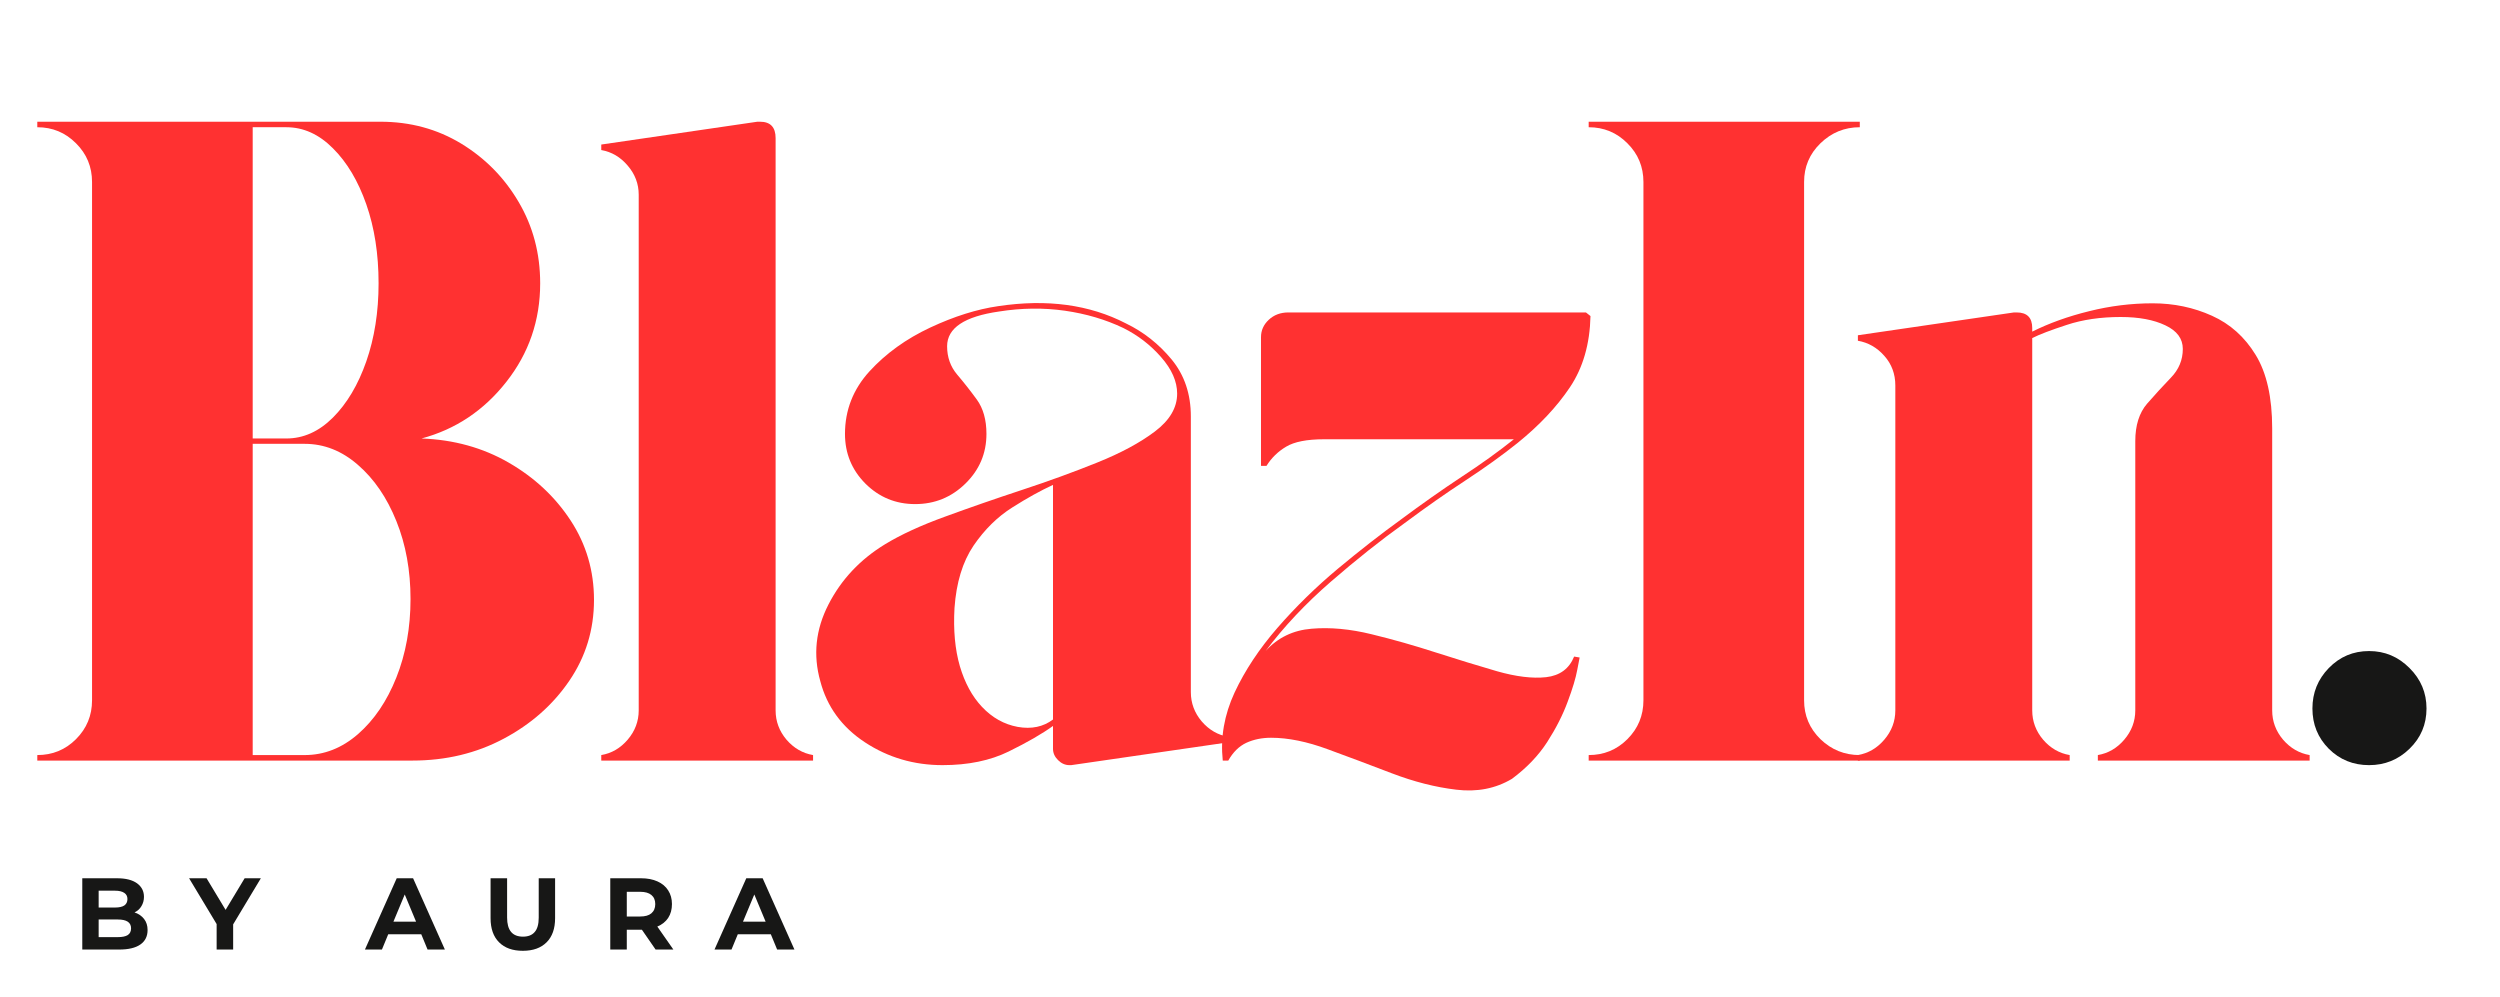
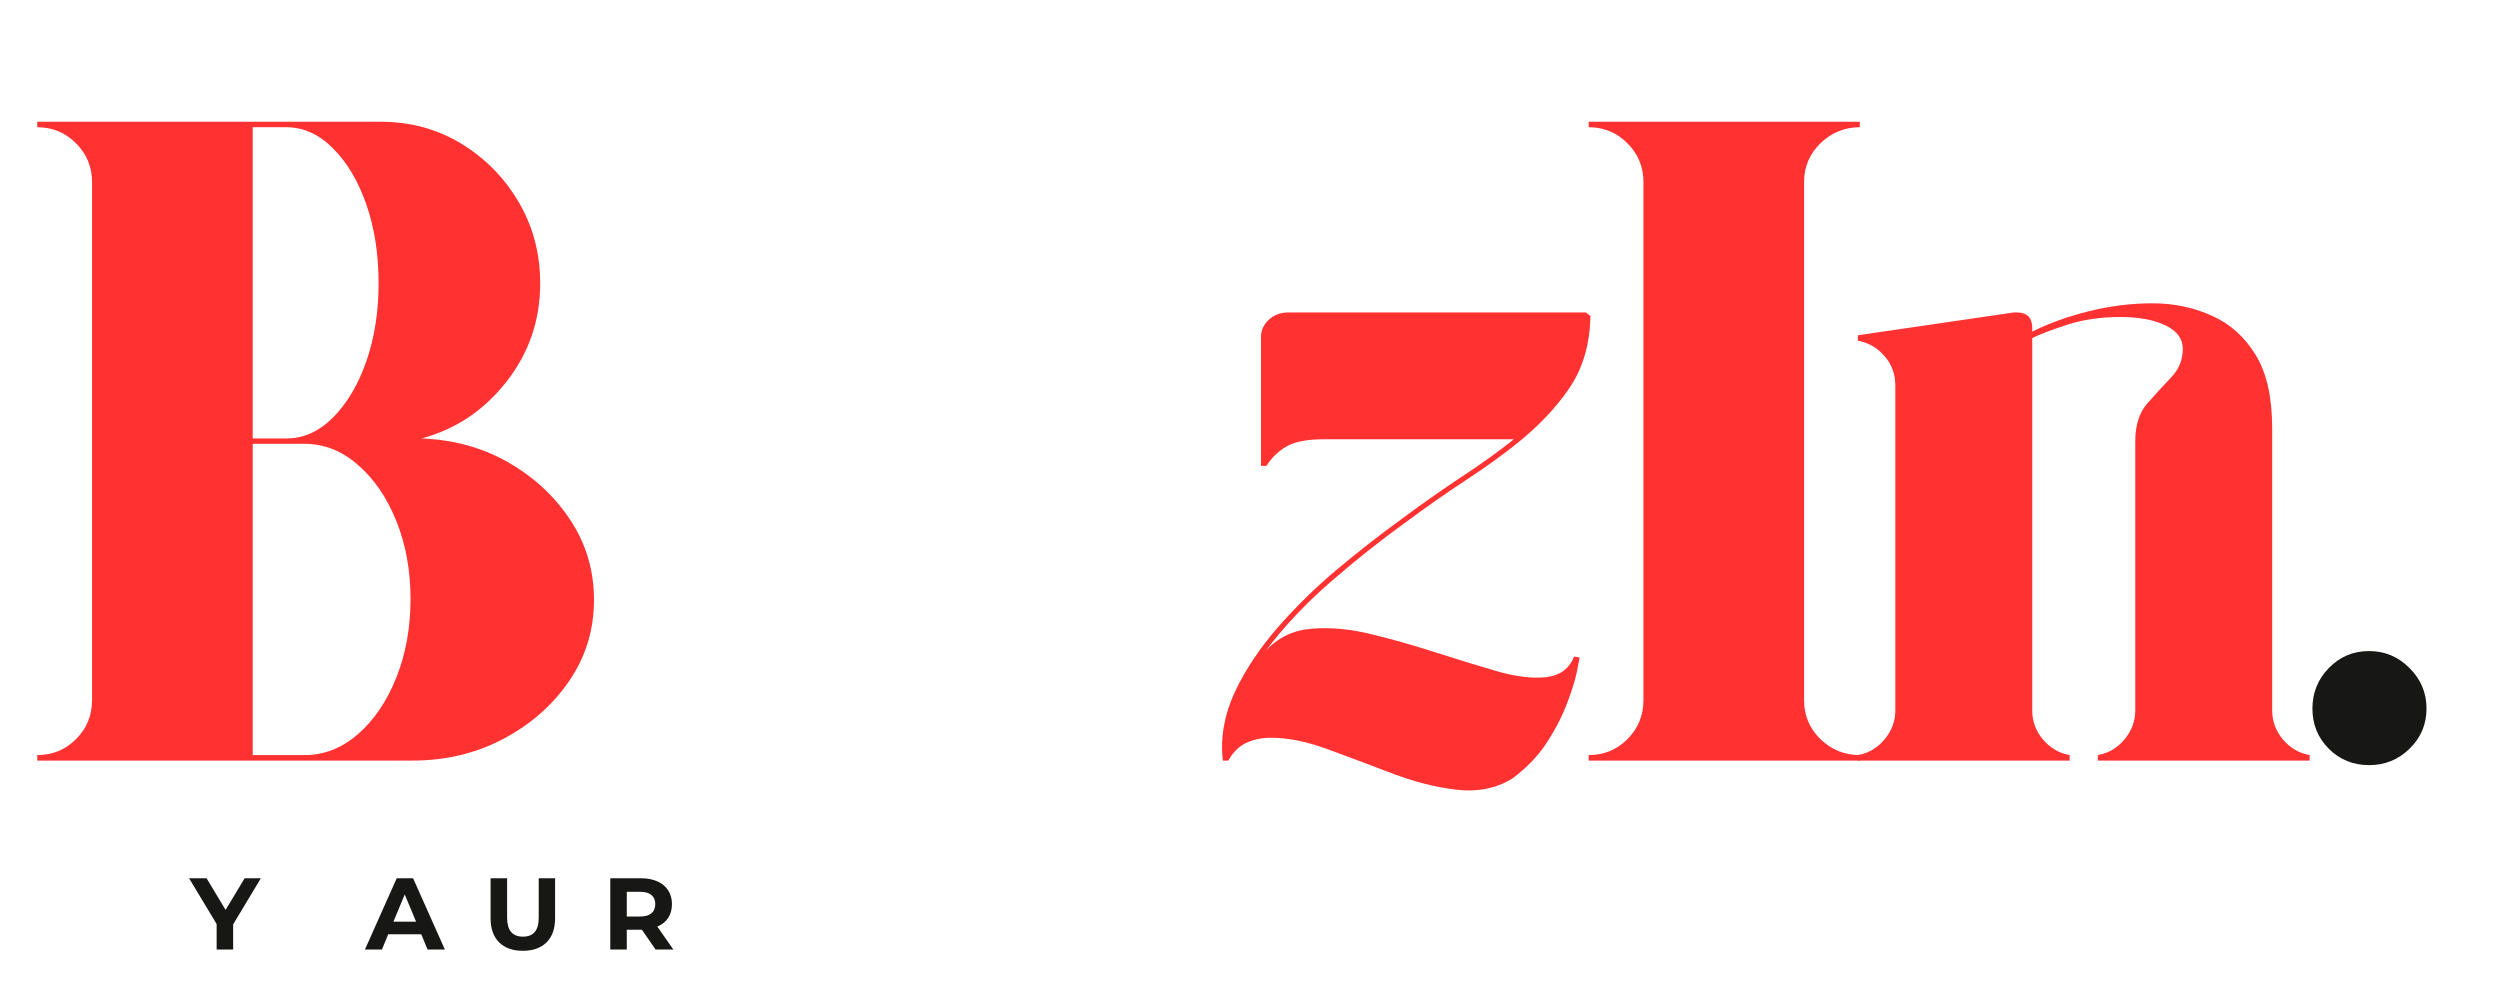
<svg xmlns="http://www.w3.org/2000/svg" height="99" width="248.25" style="max-height: 500px" zoomAndPan="magnify" viewBox="64.941 134.1 248.25 99" preserveAspectRatio="xMidYMid meet" version="1.0">
  <defs>
    <g />
  </defs>
  <g fill="#ff3131" fill-opacity="1">
    <g transform="translate(65.925, 209.625)">
      <g>
        <path d="M 40.875 -31.984 C 44.07 -31.867 46.953 -31.07 49.516 -29.594 C 52.086 -28.113 54.145 -26.191 55.688 -23.828 C 57.227 -21.473 58 -18.848 58 -15.953 C 58 -12.992 57.18 -10.316 55.547 -7.922 C 53.922 -5.535 51.75 -3.617 49.031 -2.172 C 46.312 -0.723 43.289 0 39.969 0 L 2.719 0 L 2.719 -0.547 C 4.227 -0.547 5.508 -1.07 6.562 -2.125 C 7.625 -3.188 8.156 -4.473 8.156 -5.984 L 8.156 -57.453 C 8.156 -58.961 7.625 -60.242 6.562 -61.297 C 5.508 -62.359 4.227 -62.891 2.719 -62.891 L 2.719 -63.438 L 36.797 -63.438 C 39.754 -63.438 42.426 -62.711 44.812 -61.266 C 47.195 -59.816 49.098 -57.883 50.516 -55.469 C 51.941 -53.051 52.656 -50.359 52.656 -47.391 C 52.656 -43.711 51.535 -40.453 49.297 -37.609 C 47.066 -34.766 44.258 -32.891 40.875 -31.984 Z M 24.109 -62.891 L 24.109 -31.984 L 27.453 -31.984 C 29.148 -31.984 30.691 -32.676 32.078 -34.062 C 33.473 -35.457 34.578 -37.316 35.391 -39.641 C 36.203 -41.973 36.609 -44.555 36.609 -47.391 C 36.609 -50.297 36.203 -52.91 35.391 -55.234 C 34.578 -57.555 33.473 -59.41 32.078 -60.797 C 30.691 -62.191 29.148 -62.891 27.453 -62.891 Z M 29.266 -0.547 C 31.203 -0.547 32.969 -1.238 34.562 -2.625 C 36.164 -4.02 37.438 -5.895 38.375 -8.25 C 39.312 -10.602 39.781 -13.203 39.781 -16.047 C 39.781 -18.879 39.312 -21.457 38.375 -23.781 C 37.438 -26.113 36.164 -27.973 34.562 -29.359 C 32.969 -30.754 31.203 -31.453 29.266 -31.453 L 24.109 -31.453 L 24.109 -0.547 Z M 29.266 -0.547" />
      </g>
    </g>
  </g>
  <g fill="#ff3131" fill-opacity="1">
    <g transform="translate(122.381, 209.625)">
      <g>
-         <path d="M 19.578 -61.812 L 19.578 -4.984 C 19.578 -3.898 19.938 -2.93 20.656 -2.078 C 21.383 -1.234 22.266 -0.723 23.297 -0.547 L 23.297 0 L 2.266 0 L 2.266 -0.547 C 3.297 -0.723 4.172 -1.234 4.891 -2.078 C 5.617 -2.93 5.984 -3.898 5.984 -4.984 L 5.984 -56.188 C 5.984 -57.27 5.617 -58.234 4.891 -59.078 C 4.172 -59.93 3.297 -60.445 2.266 -60.625 L 2.266 -61.172 L 17.766 -63.438 C 17.828 -63.438 17.867 -63.438 17.891 -63.438 C 17.922 -63.438 17.969 -63.438 18.031 -63.438 C 19.062 -63.438 19.578 -62.895 19.578 -61.812 Z M 19.578 -61.812" />
-       </g>
+         </g>
    </g>
  </g>
  <g fill="#ff3131" fill-opacity="1">
    <g transform="translate(142.77, 209.625)">
      <g>
-         <path d="M 40.422 -6.797 C 40.422 -5.711 40.781 -4.742 41.5 -3.891 C 42.227 -3.047 43.109 -2.535 44.141 -2.359 L 44.141 -1.812 L 28.547 0.453 C 28.547 0.453 28.531 0.453 28.5 0.453 C 28.469 0.453 28.422 0.453 28.359 0.453 C 27.941 0.453 27.566 0.285 27.234 -0.047 C 26.898 -0.379 26.734 -0.754 26.734 -1.172 L 26.734 -3.438 C 25.648 -2.656 24.188 -1.812 22.344 -0.906 C 20.5 0 18.305 0.453 15.766 0.453 C 12.93 0.453 10.363 -0.301 8.062 -1.812 C 5.77 -3.32 4.289 -5.348 3.625 -7.891 C 2.895 -10.484 3.164 -13.02 4.438 -15.5 C 5.707 -17.977 7.582 -19.973 10.062 -21.484 C 11.633 -22.441 13.629 -23.359 16.047 -24.234 C 18.461 -25.117 21 -26 23.656 -26.875 C 26.312 -27.75 28.801 -28.656 31.125 -29.594 C 33.457 -30.531 35.363 -31.555 36.844 -32.672 C 38.32 -33.785 39.062 -35.039 39.062 -36.438 C 39.062 -37.645 38.531 -38.852 37.469 -40.062 C 36.414 -41.27 35.164 -42.234 33.719 -42.953 C 31.957 -43.797 30.02 -44.367 27.906 -44.672 C 25.789 -44.973 23.617 -44.945 21.391 -44.594 C 17.941 -44.102 16.219 -42.953 16.219 -41.141 C 16.219 -40.055 16.551 -39.117 17.219 -38.328 C 17.883 -37.547 18.535 -36.719 19.172 -35.844 C 19.805 -34.969 20.125 -33.832 20.125 -32.438 C 20.125 -30.508 19.426 -28.863 18.031 -27.5 C 16.645 -26.145 14.984 -25.469 13.047 -25.469 C 11.117 -25.469 9.473 -26.145 8.109 -27.5 C 6.754 -28.863 6.078 -30.508 6.078 -32.438 C 6.078 -34.801 6.891 -36.875 8.516 -38.656 C 10.148 -40.438 12.16 -41.883 14.547 -43 C 16.93 -44.113 19.18 -44.82 21.297 -45.125 C 26.129 -45.852 30.359 -45.281 33.984 -43.406 C 35.734 -42.562 37.242 -41.367 38.516 -39.828 C 39.785 -38.285 40.422 -36.398 40.422 -34.172 Z M 26.734 -4.078 L 26.734 -27.375 C 25.523 -26.82 24.18 -26.078 22.703 -25.141 C 21.223 -24.211 19.938 -22.945 18.844 -21.344 C 17.758 -19.738 17.129 -17.672 16.953 -15.141 C 16.828 -12.961 17.004 -11.039 17.484 -9.375 C 17.973 -7.719 18.703 -6.375 19.672 -5.344 C 20.691 -4.258 21.879 -3.594 23.234 -3.344 C 24.598 -3.102 25.766 -3.348 26.734 -4.078 Z M 26.734 -4.078" />
-       </g>
+         </g>
    </g>
  </g>
  <g fill="#ff3131" fill-opacity="1">
    <g transform="translate(184.002, 209.625)">
      <g>
        <path d="M 2.906 0 L 2.359 0 C 2.117 -2.289 2.508 -4.539 3.531 -6.75 C 4.562 -8.957 5.984 -11.102 7.797 -13.188 C 9.609 -15.27 11.598 -17.219 13.766 -19.031 C 15.941 -20.844 18.031 -22.473 20.031 -23.922 C 22.145 -25.492 24.164 -26.914 26.094 -28.188 C 28.031 -29.457 29.754 -30.695 31.266 -31.906 L 12.422 -31.906 C 10.723 -31.906 9.469 -31.66 8.656 -31.172 C 7.844 -30.691 7.191 -30.055 6.703 -29.266 L 6.156 -29.266 L 6.156 -42.047 C 6.156 -42.711 6.41 -43.285 6.922 -43.766 C 7.441 -44.254 8.094 -44.5 8.875 -44.5 L 38.422 -44.5 L 38.875 -44.141 C 38.812 -41.359 38.129 -39 36.828 -37.062 C 35.535 -35.133 33.801 -33.289 31.625 -31.531 C 30.113 -30.32 28.391 -29.082 26.453 -27.812 C 24.523 -26.551 22.504 -25.133 20.391 -23.562 C 18.035 -21.875 15.602 -19.941 13.094 -17.766 C 10.582 -15.586 8.422 -13.289 6.609 -10.875 C 7.816 -12.207 9.344 -12.945 11.188 -13.094 C 13.031 -13.25 15.008 -13.066 17.125 -12.547 C 19.238 -12.035 21.367 -11.43 23.516 -10.734 C 25.66 -10.047 27.68 -9.426 29.578 -8.875 C 31.484 -8.332 33.113 -8.133 34.469 -8.281 C 35.832 -8.438 36.758 -9.117 37.25 -10.328 L 37.797 -10.234 C 37.797 -10.234 37.719 -9.828 37.562 -9.016 C 37.414 -8.203 37.098 -7.145 36.609 -5.844 C 36.129 -4.539 35.453 -3.207 34.578 -1.844 C 33.703 -0.488 32.535 0.727 31.078 1.812 C 29.453 2.781 27.609 3.141 25.547 2.891 C 23.492 2.648 21.363 2.109 19.156 1.266 C 16.957 0.422 14.832 -0.375 12.781 -1.125 C 10.727 -1.883 8.852 -2.266 7.156 -2.266 C 6.25 -2.266 5.43 -2.098 4.703 -1.766 C 3.984 -1.43 3.383 -0.844 2.906 0 Z M 2.906 0" />
      </g>
    </g>
  </g>
  <g fill="#ff3131" fill-opacity="1">
    <g transform="translate(219.978, 209.625)">
      <g>
        <path d="M 29.641 -62.891 C 28.129 -62.891 26.828 -62.359 25.734 -61.297 C 24.648 -60.242 24.109 -58.961 24.109 -57.453 L 24.109 -5.984 C 24.109 -4.473 24.648 -3.188 25.734 -2.125 C 26.828 -1.07 28.129 -0.547 29.641 -0.547 L 29.641 0 L 2.719 0 L 2.719 -0.547 C 4.227 -0.547 5.508 -1.07 6.562 -2.125 C 7.625 -3.188 8.156 -4.473 8.156 -5.984 L 8.156 -57.453 C 8.156 -58.961 7.625 -60.242 6.562 -61.297 C 5.508 -62.359 4.227 -62.891 2.719 -62.891 L 2.719 -63.438 L 29.641 -63.438 Z M 29.641 -62.891" />
      </g>
    </g>
  </g>
  <g fill="#ff3131" fill-opacity="1">
    <g transform="translate(247.163, 209.625)">
      <g>
        <path d="M 43.406 -4.984 C 43.406 -3.898 43.766 -2.93 44.484 -2.078 C 45.211 -1.234 46.094 -0.723 47.125 -0.547 L 47.125 0 L 26.094 0 L 26.094 -0.547 C 27.125 -0.723 28 -1.234 28.719 -2.078 C 29.445 -2.93 29.812 -3.898 29.812 -4.984 L 29.812 -31.719 C 29.812 -33.289 30.203 -34.531 30.984 -35.438 C 31.773 -36.344 32.562 -37.203 33.344 -38.016 C 34.133 -38.828 34.531 -39.781 34.531 -40.875 C 34.531 -41.895 33.953 -42.676 32.797 -43.219 C 31.648 -43.77 30.172 -44.047 28.359 -44.047 C 26.367 -44.047 24.586 -43.785 23.016 -43.266 C 21.441 -42.754 20.297 -42.316 19.578 -41.953 L 19.578 -4.984 C 19.578 -3.898 19.938 -2.93 20.656 -2.078 C 21.383 -1.234 22.266 -0.723 23.297 -0.547 L 23.297 0 L 2.266 0 L 2.266 -0.547 C 3.297 -0.723 4.172 -1.234 4.891 -2.078 C 5.617 -2.93 5.984 -3.898 5.984 -4.984 L 5.984 -37.25 C 5.984 -38.395 5.617 -39.375 4.891 -40.188 C 4.172 -41.008 3.297 -41.508 2.266 -41.688 L 2.266 -42.234 L 17.766 -44.5 C 17.828 -44.5 17.867 -44.5 17.891 -44.5 C 17.922 -44.5 17.969 -44.5 18.031 -44.5 C 19.062 -44.5 19.578 -43.984 19.578 -42.953 L 19.578 -42.594 C 21.266 -43.438 23.148 -44.113 25.234 -44.625 C 27.316 -45.145 29.414 -45.406 31.531 -45.406 C 33.645 -45.406 35.609 -44.992 37.422 -44.172 C 39.234 -43.359 40.68 -42.062 41.766 -40.281 C 42.859 -38.5 43.406 -36.066 43.406 -32.984 Z M 43.406 -4.984" />
      </g>
    </g>
  </g>
  <g fill="#171716" fill-opacity="1">
    <g transform="translate(291.393, 209.625)">
      <g>
        <path d="M 8.797 0.453 C 7.223 0.453 5.891 -0.086 4.797 -1.172 C 3.711 -2.266 3.172 -3.598 3.172 -5.172 C 3.172 -6.734 3.711 -8.07 4.797 -9.188 C 5.891 -10.312 7.223 -10.875 8.797 -10.875 C 10.359 -10.875 11.695 -10.312 12.812 -9.188 C 13.938 -8.07 14.5 -6.734 14.5 -5.172 C 14.5 -3.598 13.938 -2.266 12.812 -1.172 C 11.695 -0.086 10.359 0.453 8.797 0.453 Z M 8.797 0.453" />
      </g>
    </g>
  </g>
  <g fill="#171716" fill-opacity="1">
    <g transform="translate(72.268, 228.39)">
      <g>
-         <path d="M 6.031 -3.688 C 6.438 -3.551 6.754 -3.332 6.984 -3.031 C 7.211 -2.738 7.328 -2.375 7.328 -1.938 C 7.328 -1.312 7.086 -0.832 6.609 -0.5 C 6.129 -0.164 5.426 0 4.5 0 L 0.844 0 L 0.844 -7.078 L 4.297 -7.078 C 5.16 -7.078 5.82 -6.91 6.281 -6.578 C 6.738 -6.242 6.969 -5.797 6.969 -5.234 C 6.969 -4.891 6.883 -4.582 6.719 -4.312 C 6.562 -4.039 6.332 -3.832 6.031 -3.688 Z M 2.469 -5.844 L 2.469 -4.172 L 4.094 -4.172 C 4.5 -4.172 4.805 -4.238 5.016 -4.375 C 5.223 -4.52 5.328 -4.734 5.328 -5.016 C 5.328 -5.285 5.223 -5.488 5.016 -5.625 C 4.805 -5.77 4.5 -5.844 4.094 -5.844 Z M 4.375 -1.234 C 4.812 -1.234 5.141 -1.301 5.359 -1.438 C 5.578 -1.582 5.688 -1.805 5.688 -2.109 C 5.688 -2.691 5.25 -2.984 4.375 -2.984 L 2.469 -2.984 L 2.469 -1.234 Z M 4.375 -1.234" />
-       </g>
+         </g>
    </g>
  </g>
  <g fill="#171716" fill-opacity="1">
    <g transform="translate(83.859, 228.39)">
      <g>
        <path d="M 4.234 -2.5 L 4.234 0 L 2.594 0 L 2.594 -2.531 L -0.141 -7.078 L 1.594 -7.078 L 3.484 -3.938 L 5.375 -7.078 L 6.984 -7.078 Z M 4.234 -2.5" />
      </g>
    </g>
  </g>
  <g fill="#171716" fill-opacity="1">
    <g transform="translate(94.55, 228.39)">
      <g />
    </g>
  </g>
  <g fill="#171716" fill-opacity="1">
    <g transform="translate(101.273, 228.39)">
      <g>
        <path d="M 5.5 -1.516 L 2.219 -1.516 L 1.594 0 L -0.094 0 L 3.062 -7.078 L 4.688 -7.078 L 7.844 0 L 6.125 0 Z M 4.984 -2.766 L 3.859 -5.469 L 2.734 -2.766 Z M 4.984 -2.766" />
      </g>
    </g>
  </g>
  <g fill="#171716" fill-opacity="1">
    <g transform="translate(112.874, 228.39)">
      <g>
        <path d="M 3.984 0.125 C 2.973 0.125 2.188 -0.156 1.625 -0.719 C 1.062 -1.281 0.781 -2.078 0.781 -3.109 L 0.781 -7.078 L 2.422 -7.078 L 2.422 -3.172 C 2.422 -1.91 2.945 -1.281 4 -1.281 C 4.508 -1.281 4.895 -1.43 5.156 -1.734 C 5.426 -2.035 5.562 -2.516 5.562 -3.172 L 5.562 -7.078 L 7.188 -7.078 L 7.188 -3.109 C 7.188 -2.078 6.906 -1.281 6.344 -0.719 C 5.781 -0.156 4.992 0.125 3.984 0.125 Z M 3.984 0.125" />
      </g>
    </g>
  </g>
  <g fill="#171716" fill-opacity="1">
    <g transform="translate(124.697, 228.39)">
      <g>
        <path d="M 5.344 0 L 3.984 -1.969 L 2.484 -1.969 L 2.484 0 L 0.844 0 L 0.844 -7.078 L 3.906 -7.078 C 4.531 -7.078 5.07 -6.973 5.531 -6.766 C 6 -6.555 6.352 -6.258 6.594 -5.875 C 6.844 -5.488 6.969 -5.035 6.969 -4.516 C 6.969 -3.984 6.844 -3.523 6.594 -3.141 C 6.344 -2.766 5.984 -2.477 5.516 -2.281 L 7.109 0 Z M 5.312 -4.516 C 5.312 -4.91 5.18 -5.211 4.922 -5.422 C 4.672 -5.629 4.301 -5.734 3.812 -5.734 L 2.484 -5.734 L 2.484 -3.281 L 3.812 -3.281 C 4.301 -3.281 4.672 -3.383 4.922 -3.594 C 5.18 -3.812 5.312 -4.117 5.312 -4.516 Z M 5.312 -4.516" />
      </g>
    </g>
  </g>
  <g fill="#171716" fill-opacity="1">
    <g transform="translate(135.985, 228.39)">
      <g>
-         <path d="M 5.5 -1.516 L 2.219 -1.516 L 1.594 0 L -0.094 0 L 3.062 -7.078 L 4.688 -7.078 L 7.844 0 L 6.125 0 Z M 4.984 -2.766 L 3.859 -5.469 L 2.734 -2.766 Z M 4.984 -2.766" />
-       </g>
+         </g>
    </g>
  </g>
</svg>